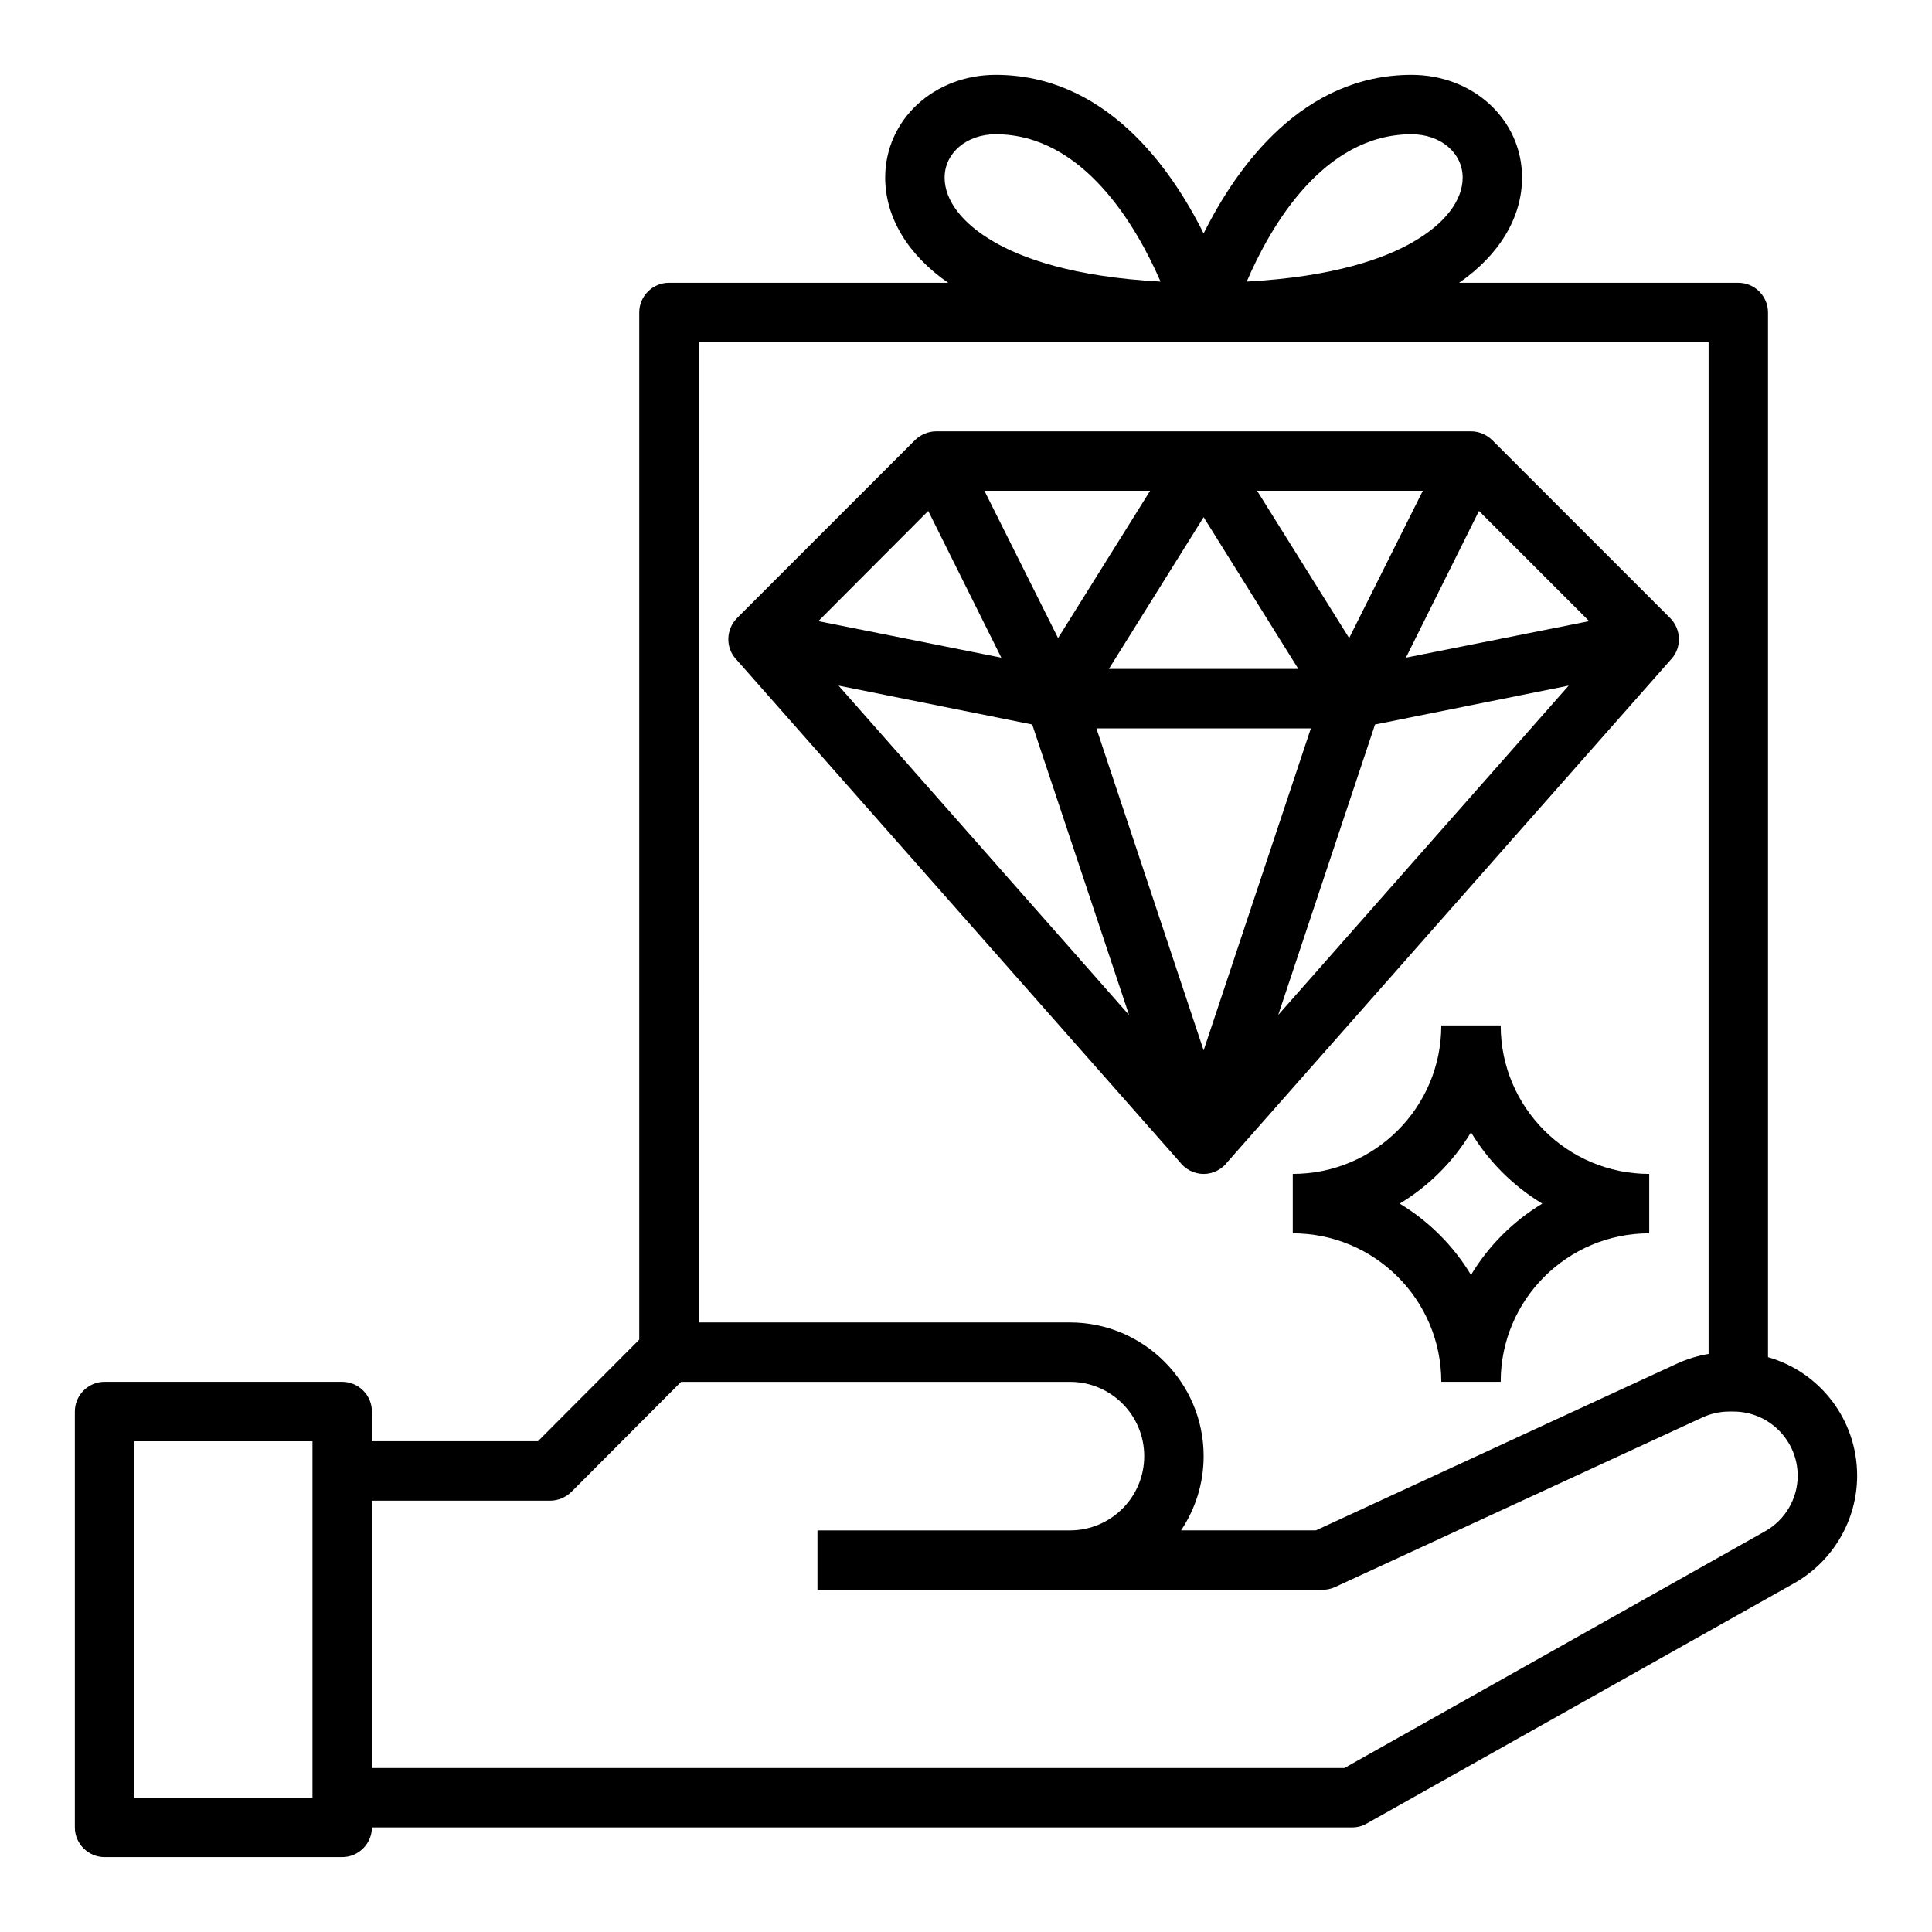
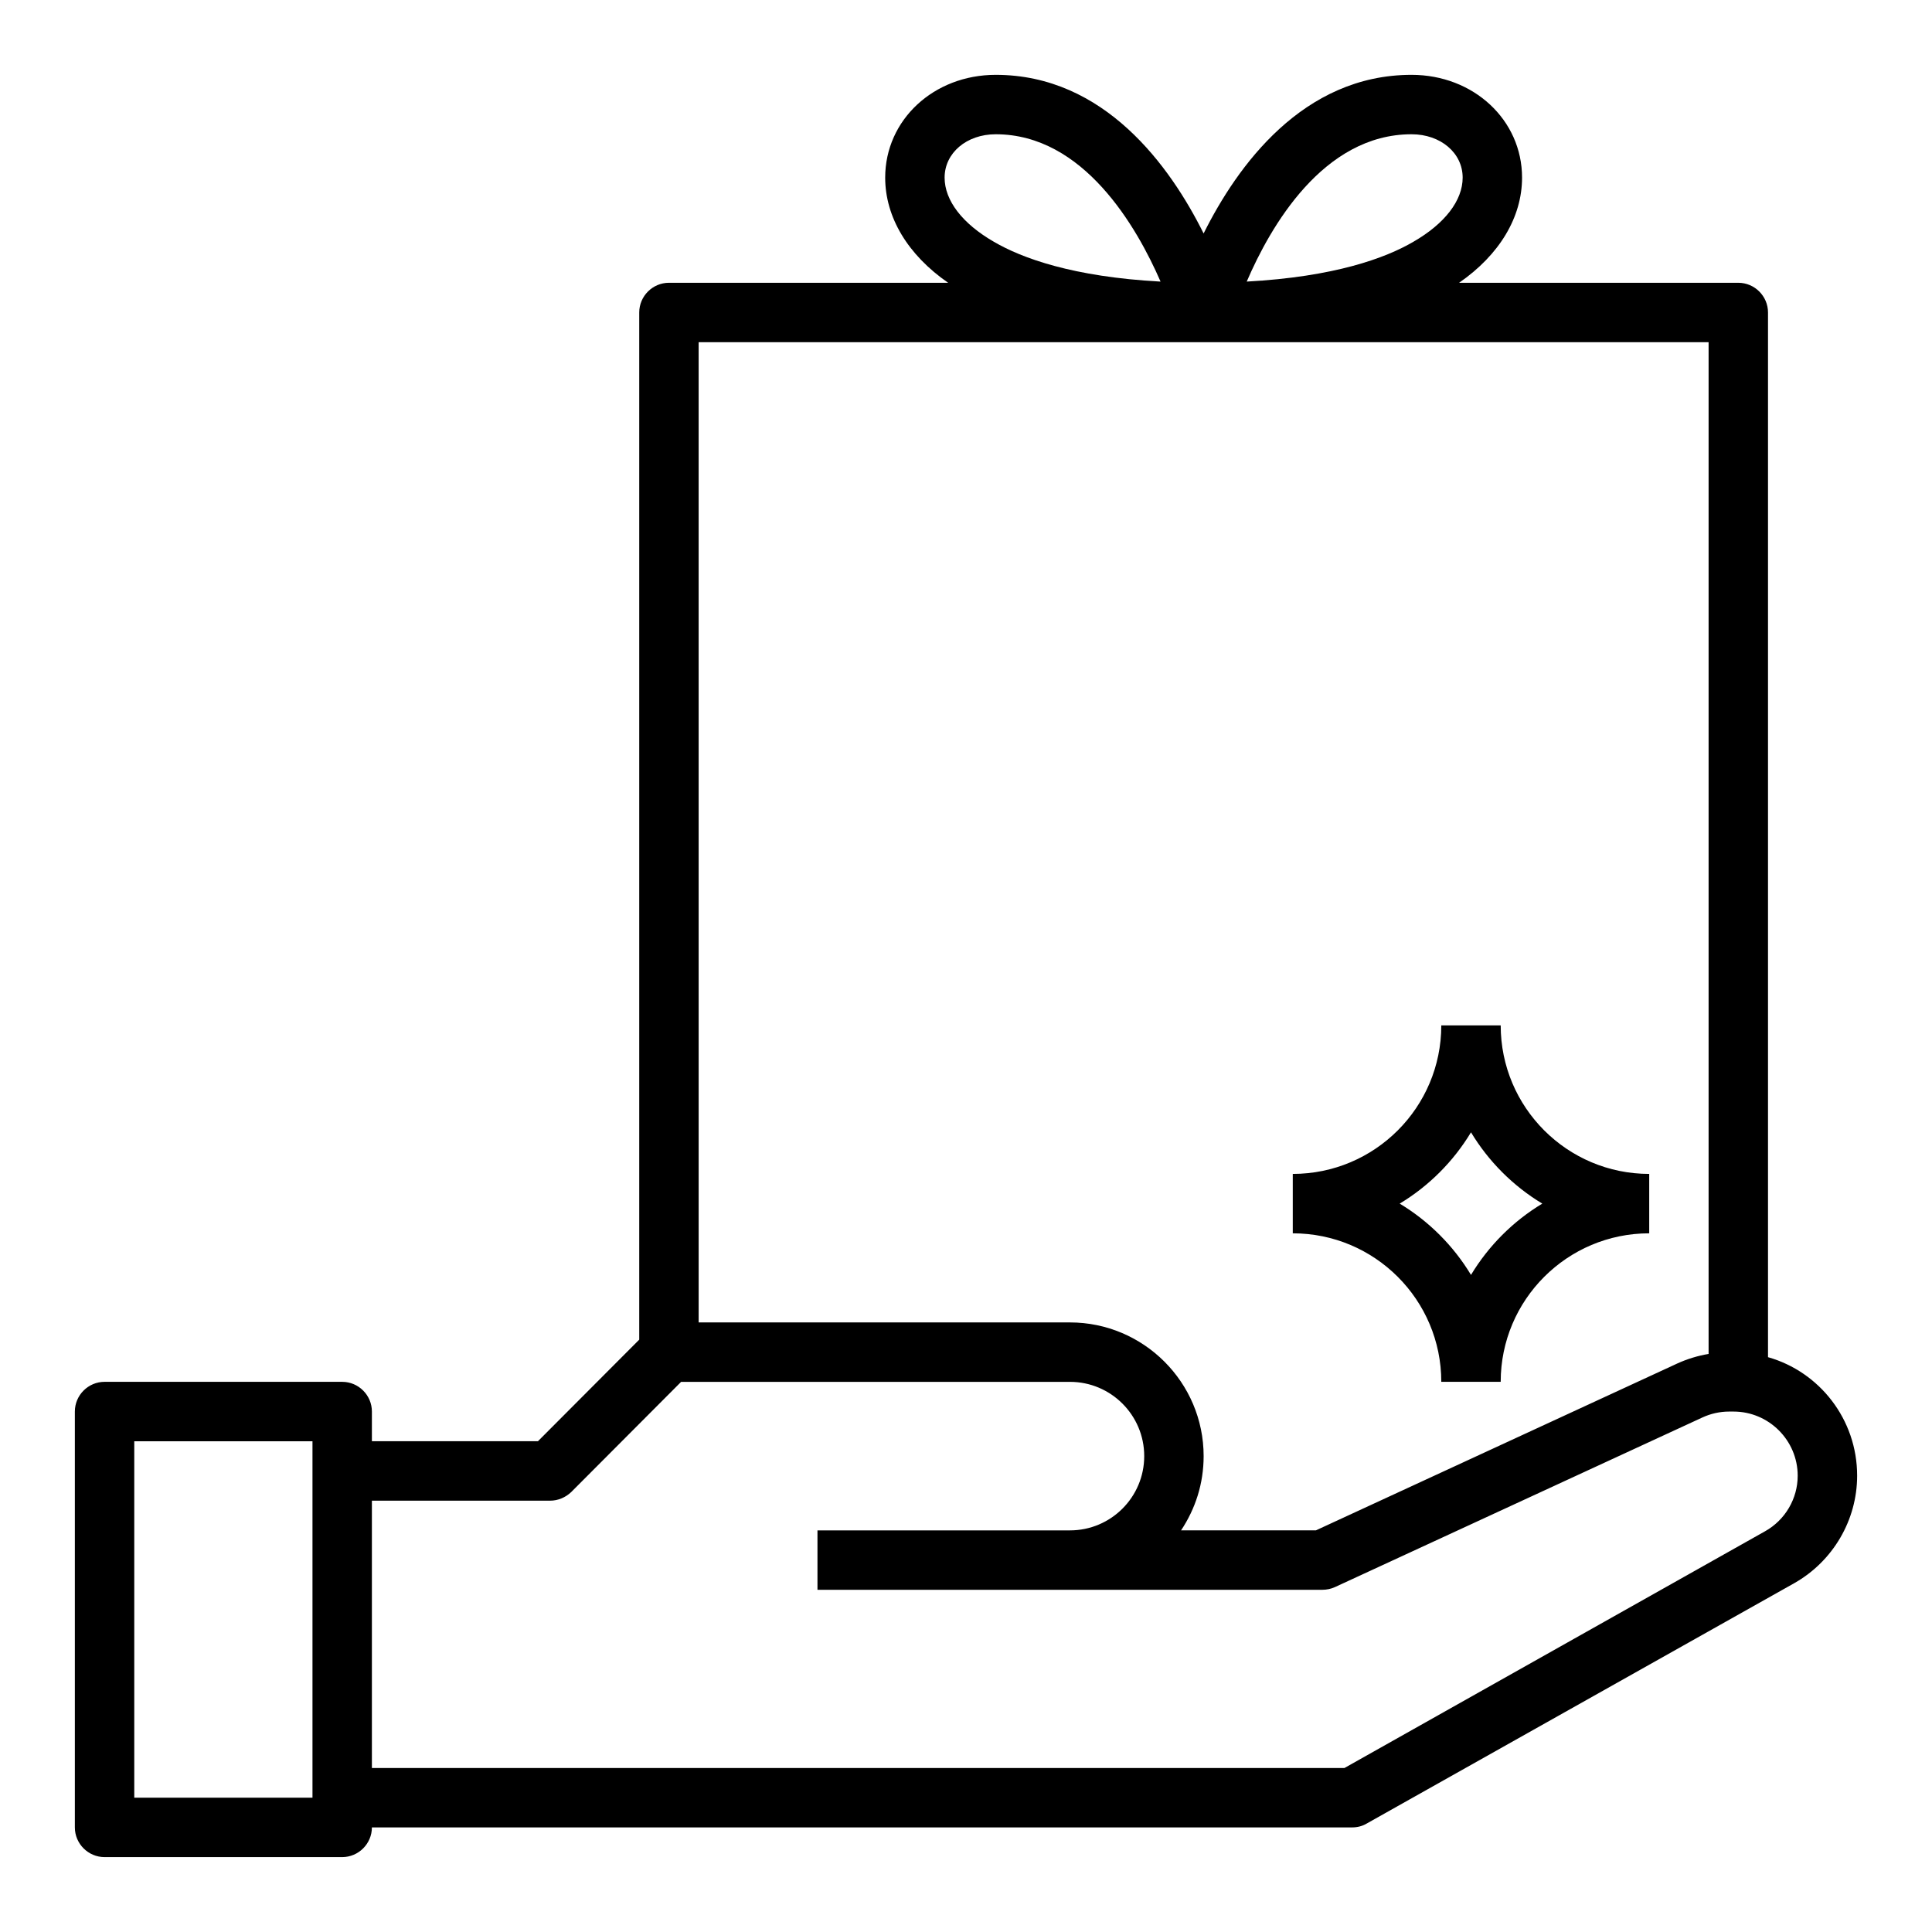
<svg xmlns="http://www.w3.org/2000/svg" fill="#000000" width="800px" height="800px" version="1.1" viewBox="144 144 512 512">
  <g>
    <path d="m612.54 503.67v-276.86c0-4.328-3.543-7.871-7.871-7.871h-73.996c10.707-7.398 16.688-17.398 16.688-27.867 0-15.27-12.832-27.238-29.285-27.238-28.812 0-46.207 24.168-55.105 42.035-8.895-17.867-26.289-42.035-55.102-42.035-16.453 0-29.285 11.965-29.285 27.238 0 10.469 5.984 20.469 16.688 27.867h-73.996c-4.328 0-7.871 3.543-7.871 7.871v272.21l-26.844 26.922h-44.004v-7.871c0-4.328-3.543-7.871-7.871-7.871h-62.977c-4.328 0-7.871 3.543-7.871 7.871v110.21c0 4.328 3.543 7.871 7.871 7.871h62.977c4.328 0 7.871-3.543 7.871-7.871h259.78c1.34 0 2.676-0.316 3.856-1.023l113.28-63.684c10.312-5.824 16.688-16.766 16.688-28.496 0.004-14.957-9.996-27.551-23.613-31.41zm-385.73 116.74h-47.23v-94.465h47.23zm291.27-440.83c7.715 0 13.539 4.961 13.539 11.492 0 6.062-4.723 12.203-13.066 17.004-7.398 4.328-20.941 9.289-44.16 10.547 6.219-14.484 20.23-39.043 43.688-39.043zm-123.75 11.492c0-6.531 5.824-11.492 13.539-11.492 23.301 0 37.391 24.562 43.691 39.047-23.223-1.258-36.762-6.219-44.16-10.547-8.348-4.805-13.07-10.945-13.07-17.008zm-65.184 43.613h267.65v268.12c-2.832 0.473-5.668 1.34-8.266 2.519l-95.801 44.238h-35.738c3.777-5.668 5.984-12.359 5.984-19.68 0-19.523-15.902-35.426-35.426-35.426h-98.402zm282.61 315.12-111.47 62.738h-257.73v-70.848h47.23c2.125 0 4.094-0.867 5.59-2.281l29.125-29.207h103.05c10.863 0 19.68 8.816 19.68 19.68s-8.816 19.68-19.68 19.68h-66.914v15.742h133.82c1.102 0 2.281-0.234 3.305-0.707l97.375-44.949c2.203-1.023 4.644-1.574 7.086-1.574h1.18c9.367 0 17.004 7.637 17.004 17.004 0.004 6.062-3.301 11.73-8.652 14.723z" />
-     <path d="m586.64 307.82-47.23-47.23c-1.496-1.418-3.465-2.285-5.59-2.285h-141.7c-2.125 0-4.094 0.867-5.59 2.281l-47.23 47.23c-2.914 2.992-3.07 7.715-0.316 10.785l117.69 133.36c1.418 1.891 3.777 3.148 6.297 3.148 2.519 0 4.879-1.258 6.297-3.148l117.69-133.35c2.758-3.07 2.602-7.793-0.312-10.785zm-65.574-33.77-19.523 39.047-24.402-39.047zm-32.984 47.23h-50.223l25.113-40.227zm-39.281-47.23-24.402 39.047-19.523-39.047zm-58.805 5.352 19.363 38.887-48.492-9.684zm-23.773 46.289 51.324 10.312 25.664 76.988zm96.75 96.668-28.418-85.332h56.836zm19.758-9.367 25.664-76.988 51.324-10.312zm33.848-94.703 19.363-38.887 29.207 29.207z" />
    <path d="m541.7 415.74h-15.742c0 21.727-17.633 39.359-39.359 39.359v15.742c21.727 0 39.359 17.633 39.359 39.359h15.742c0-21.727 17.633-39.359 39.359-39.359v-15.742c-21.727 0-39.359-17.633-39.359-39.359zm-7.871 66.125c-4.644-7.715-11.18-14.25-18.895-18.895 7.715-4.644 14.25-11.18 18.895-18.895 4.644 7.715 11.18 14.25 18.895 18.895-7.719 4.648-14.25 11.18-18.895 18.895z" />
  </g>
</svg>